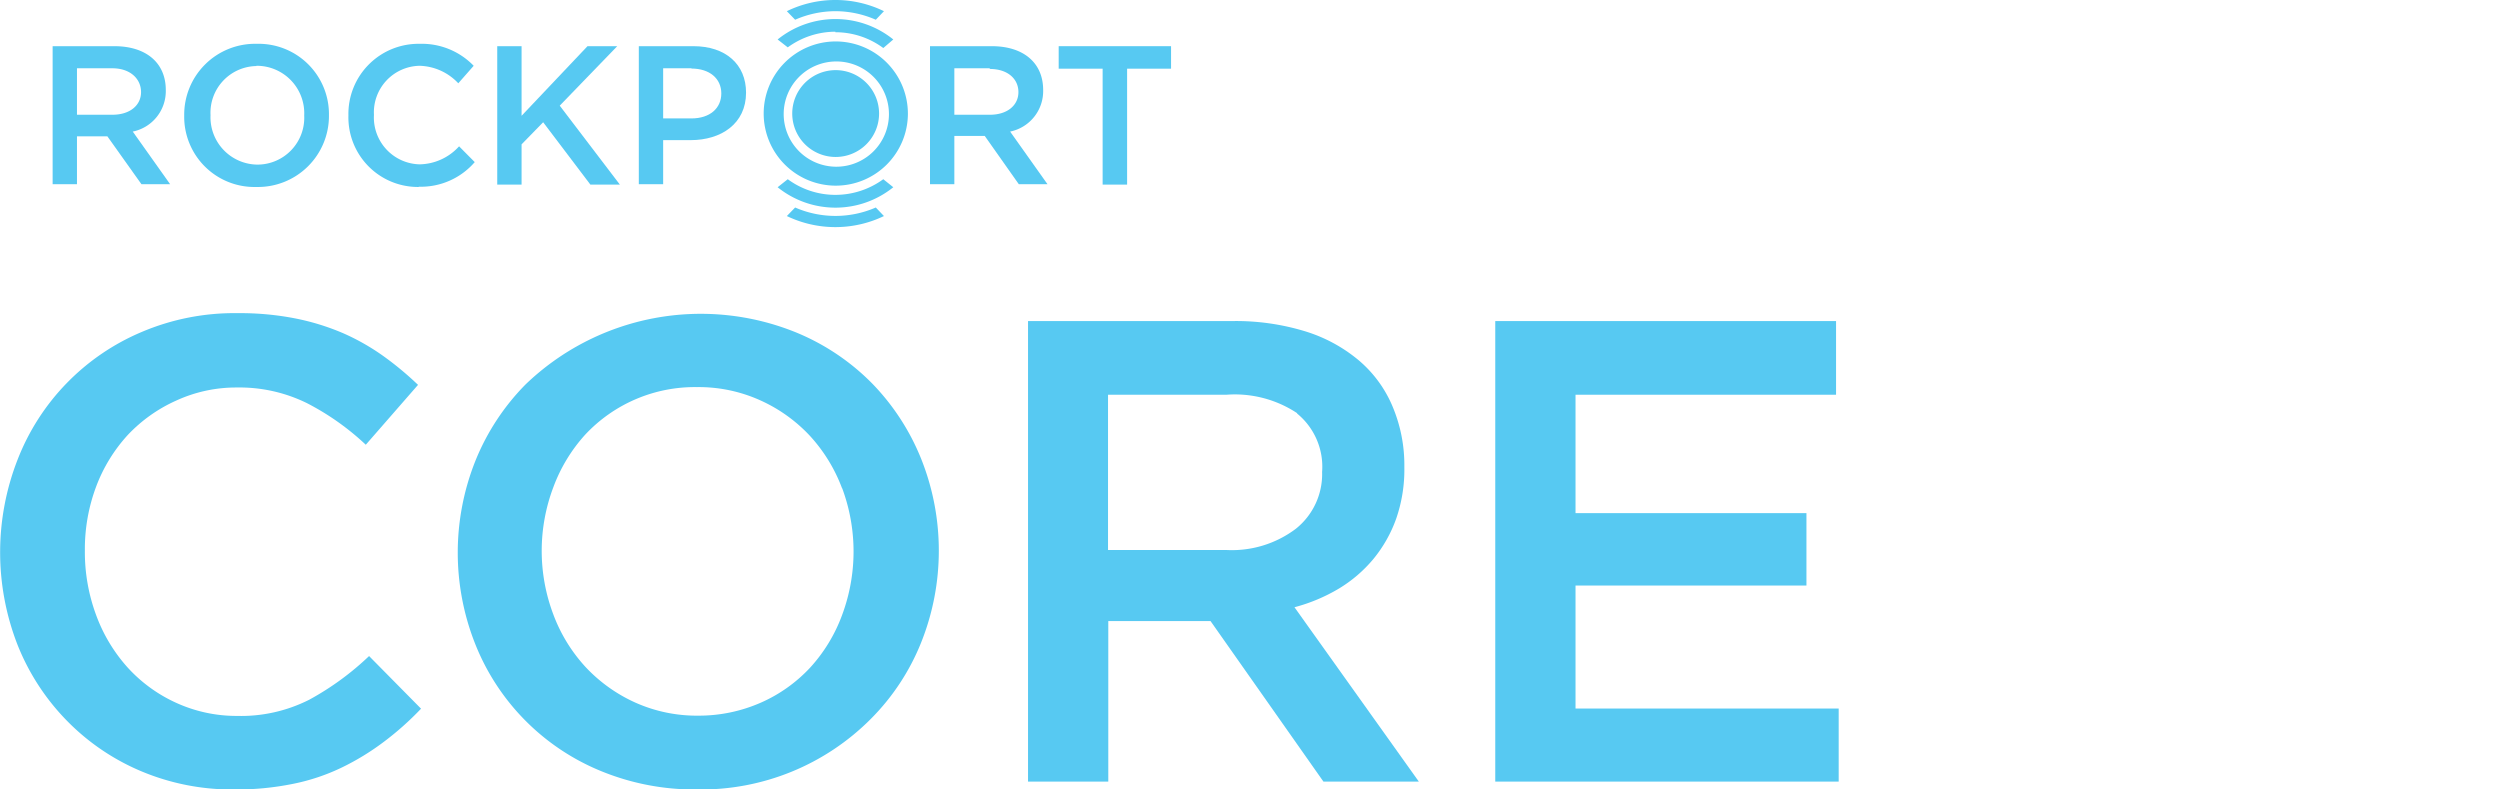
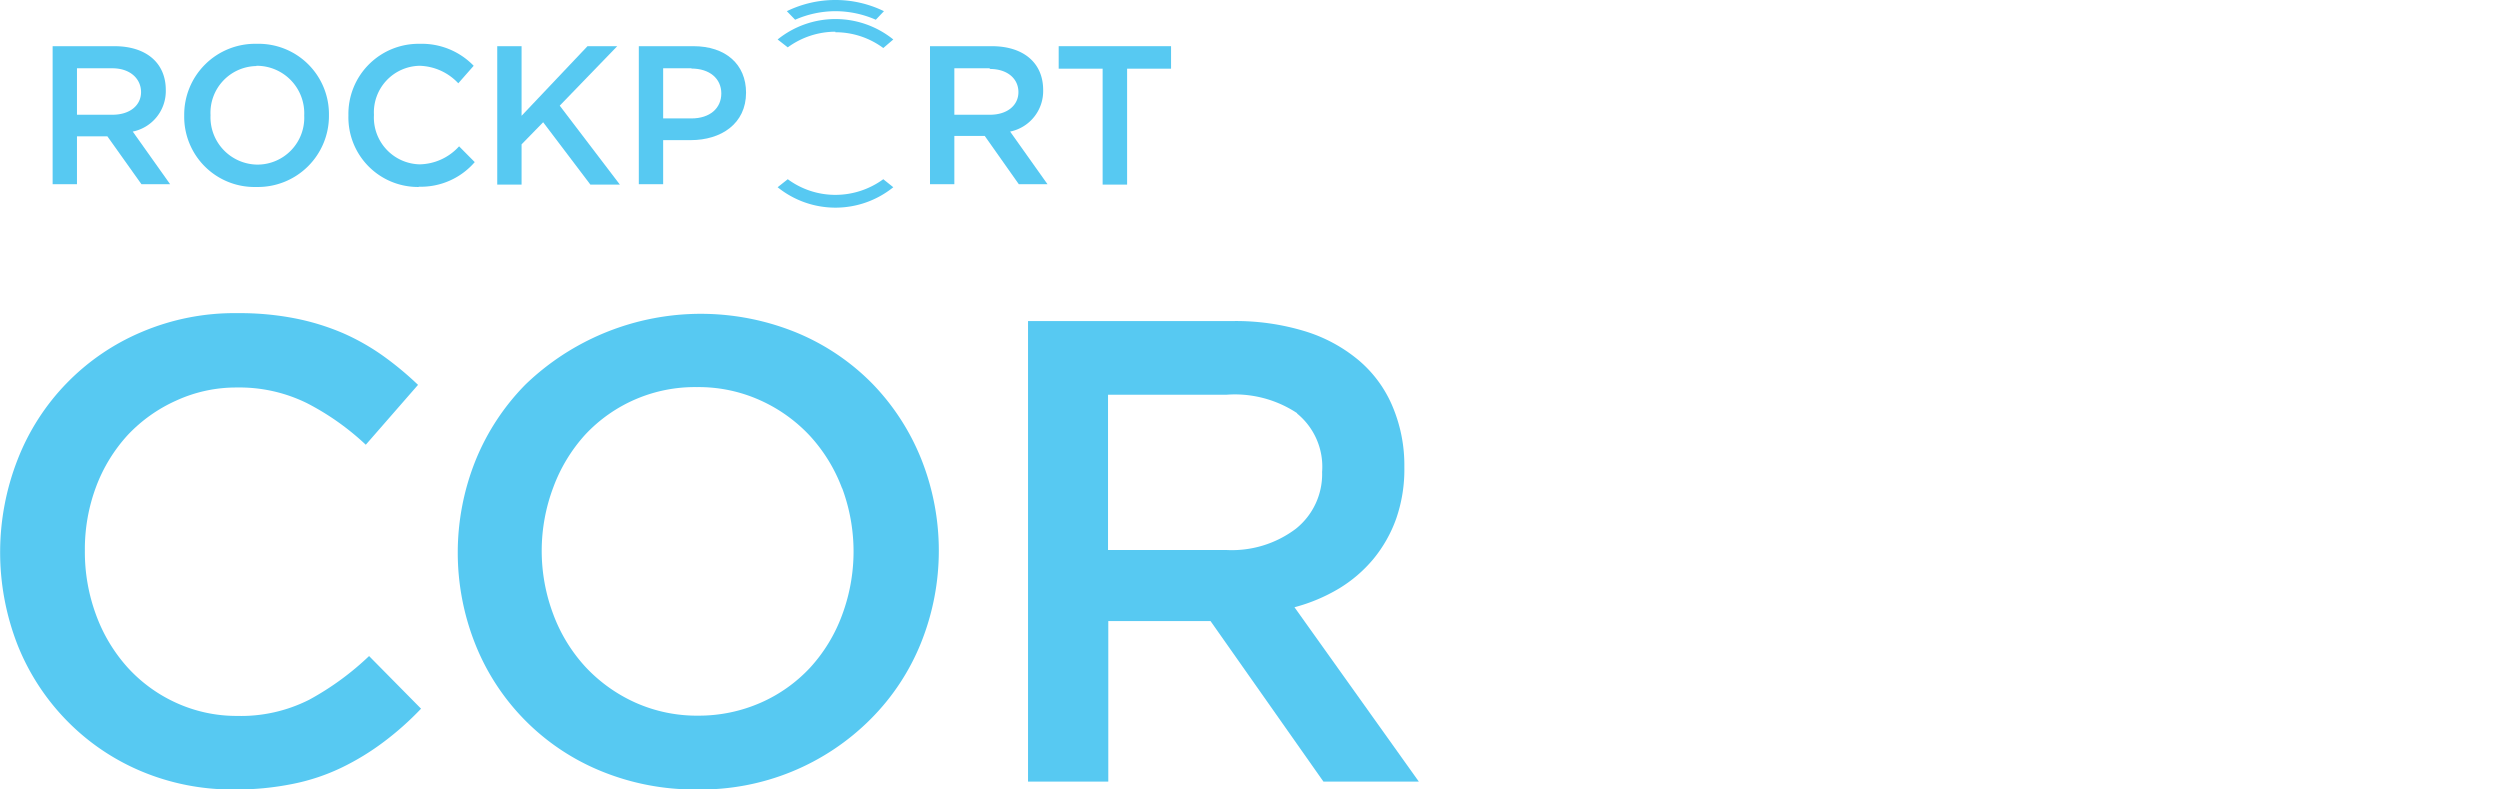
<svg xmlns="http://www.w3.org/2000/svg" viewBox="0 0 190 60">
  <defs>
    <style>.cls-1{fill:#57c9f2;}</style>
  </defs>
  <g id="Layer_2" data-name="Layer 2">
    <g id="Wordmark">
      <path class="cls-1" d="M10.75,14,8.16,10.36H5.85V14H4V3.51H8.69c2.42,0,3.91,1.27,3.91,3.33A3.14,3.14,0,0,1,10.09,10l2.84,4ZM8.54,5.19H5.85V8.72h2.7C9.88,8.72,10.72,8,10.72,7S9.91,5.19,8.54,5.19" />
      <path class="cls-1" d="M19.49,14.21A5.34,5.34,0,0,1,14,8.78a5.39,5.39,0,0,1,5.51-5.45A5.35,5.35,0,0,1,25,8.75a5.4,5.4,0,0,1-5.52,5.46m0-9.19A3.55,3.55,0,0,0,16,8.75a3.6,3.6,0,0,0,3.57,3.76,3.56,3.56,0,0,0,3.55-3.73A3.61,3.61,0,0,0,19.49,5" />
      <path class="cls-1" d="M31.83,14.21a5.29,5.29,0,0,1-5.35-5.43A5.33,5.33,0,0,1,31.9,3.33,5.48,5.48,0,0,1,36,5L34.83,6.33A4.18,4.18,0,0,0,31.89,5a3.54,3.54,0,0,0-3.47,3.73,3.56,3.56,0,0,0,3.47,3.76,4.13,4.13,0,0,0,3-1.37l1.19,1.2a5.41,5.41,0,0,1-4.27,1.87" />
      <polygon class="cls-1" points="47.11 14.03 44.87 14.03 41.28 9.29 39.64 10.97 39.64 14.03 37.79 14.03 37.79 3.51 39.64 3.51 39.64 8.8 44.65 3.51 46.91 3.51 42.54 8.03 47.11 14.03" />
      <path class="cls-1" d="M52.49,10.65H50.4V14H48.55V3.51H52.7c2.45,0,4,1.38,4,3.53,0,2.37-1.9,3.61-4.21,3.61m.06-5.46H50.4V9h2.15c1.4,0,2.27-.77,2.27-1.9s-.89-1.89-2.27-1.89" />
      <path class="cls-1" d="M77.43,14l-2.59-3.67H72.53V14H70.68V3.51h4.69c2.42,0,3.91,1.27,3.91,3.33A3.14,3.14,0,0,1,76.77,10l2.84,4ZM75.22,5.19H72.53V8.72h2.71C76.56,8.72,77.4,8,77.4,7s-.81-1.76-2.18-1.76" />
      <polygon class="cls-1" points="85.66 14.03 83.8 14.03 83.8 5.22 80.46 5.22 80.46 3.51 89 3.51 89 5.22 85.66 5.22 85.66 14.03" />
      <path class="cls-1" d="M63.49.85a7.69,7.69,0,0,1,3.07.65l.62-.65a8.43,8.43,0,0,0-7.38,0l.63.65A7.67,7.67,0,0,1,63.49.85" />
-       <path class="cls-1" d="M63.49,3.15A5.48,5.48,0,1,0,69,8.63a5.49,5.49,0,0,0-5.49-5.48m0,9.52a4,4,0,1,1,4.05-4,4,4,0,0,1-4.05,4m0-7.34a3.3,3.3,0,1,0,3.3,3.3,3.3,3.3,0,0,0-3.3-3.3" />
      <path class="cls-1" d="M63.49,2.45a6.11,6.11,0,0,1,3.64,1.2L67.89,3A7,7,0,0,0,59.1,3l.77.6a6.15,6.15,0,0,1,3.62-1.19" />
-       <path class="cls-1" d="M63.49,16.41a7.68,7.68,0,0,0,3.07-.64l.62.65a8.52,8.52,0,0,1-7.38,0l.63-.65a7.66,7.66,0,0,0,3.06.64" />
      <path class="cls-1" d="M63.49,14.81a6.17,6.17,0,0,0,3.64-1.19l.76.61a7,7,0,0,1-8.79,0l.77-.61a6.09,6.09,0,0,0,3.62,1.19" />
    </g>
    <path class="cls-1" d="M29.17,56.38A19.2,19.2,0,0,1,26,58.32a15.5,15.5,0,0,1-3.72,1.25A21.49,21.49,0,0,1,17.8,60a17.81,17.81,0,0,1-7.1-1.4,17.25,17.25,0,0,1-5.62-3.83,17.43,17.43,0,0,1-3.73-5.72,19.35,19.35,0,0,1,0-14.15,17.33,17.33,0,0,1,9.42-9.67,18,18,0,0,1,7.3-1.43,21.75,21.75,0,0,1,4.37.4,18.15,18.15,0,0,1,3.63,1.12,17.09,17.09,0,0,1,3.05,1.73,24.16,24.16,0,0,1,2.65,2.2L27.8,33.8a19.66,19.66,0,0,0-4.45-3.15A11.61,11.61,0,0,0,18,29.45a10.9,10.9,0,0,0-4.62,1A11.51,11.51,0,0,0,9.7,33.07,12.08,12.08,0,0,0,7.3,37a13.55,13.55,0,0,0-.85,4.85,13.8,13.8,0,0,0,.85,4.88,12.26,12.26,0,0,0,2.4,4,11.3,11.3,0,0,0,3.68,2.68,11.05,11.05,0,0,0,4.62,1,11.51,11.51,0,0,0,5.5-1.23,21.45,21.45,0,0,0,4.55-3.32l3.95,4A22.69,22.69,0,0,1,29.17,56.38Z" />
    <path class="cls-1" d="M70,48.85a17.35,17.35,0,0,1-3.8,5.77A18.21,18.21,0,0,1,53,60a18.74,18.74,0,0,1-7.4-1.43A17.34,17.34,0,0,1,36.14,49a18.82,18.82,0,0,1,0-14,17.66,17.66,0,0,1,3.8-5.78,19.22,19.22,0,0,1,20.6-3.94,17.39,17.39,0,0,1,5.75,3.87A17.66,17.66,0,0,1,70,34.85a18.82,18.82,0,0,1,0,14Zm-6-11.73a12.21,12.21,0,0,0-2.45-4,11.74,11.74,0,0,0-3.78-2.7,11.37,11.37,0,0,0-4.8-1,11.4,11.4,0,0,0-8.5,3.62,12.28,12.28,0,0,0-2.42,4,13.67,13.67,0,0,0,0,9.65,12.15,12.15,0,0,0,2.45,4,11.81,11.81,0,0,0,3.77,2.7,11.43,11.43,0,0,0,4.8,1,11.7,11.7,0,0,0,4.78-1,11.36,11.36,0,0,0,3.72-2.65,12.08,12.08,0,0,0,2.43-4,13.81,13.81,0,0,0,0-9.65Z" />
    <path class="cls-1" d="M100.58,59.4,92,47.2H84.23V59.4h-6.1v-35h15.6a18,18,0,0,1,5.43.77,11.68,11.68,0,0,1,4.1,2.21,9.3,9.3,0,0,1,2.57,3.5,11.47,11.47,0,0,1,.9,4.62,11.36,11.36,0,0,1-.62,3.92,10.21,10.21,0,0,1-1.73,3.06,10.37,10.37,0,0,1-2.62,2.25,13.11,13.11,0,0,1-3.38,1.42l9.45,13.25Zm-2-28A8.56,8.56,0,0,0,93.21,30h-9v11.8h9a8.07,8.07,0,0,0,5.27-1.61,5.31,5.31,0,0,0,2-4.32A5.22,5.22,0,0,0,98.58,31.43Z" />
-     <path class="cls-1" d="M139.54,30h-19.8v9h17.55V44.5H119.74v9.35h20V59.4H113.64v-35h25.9Z" />
  </g>
</svg>